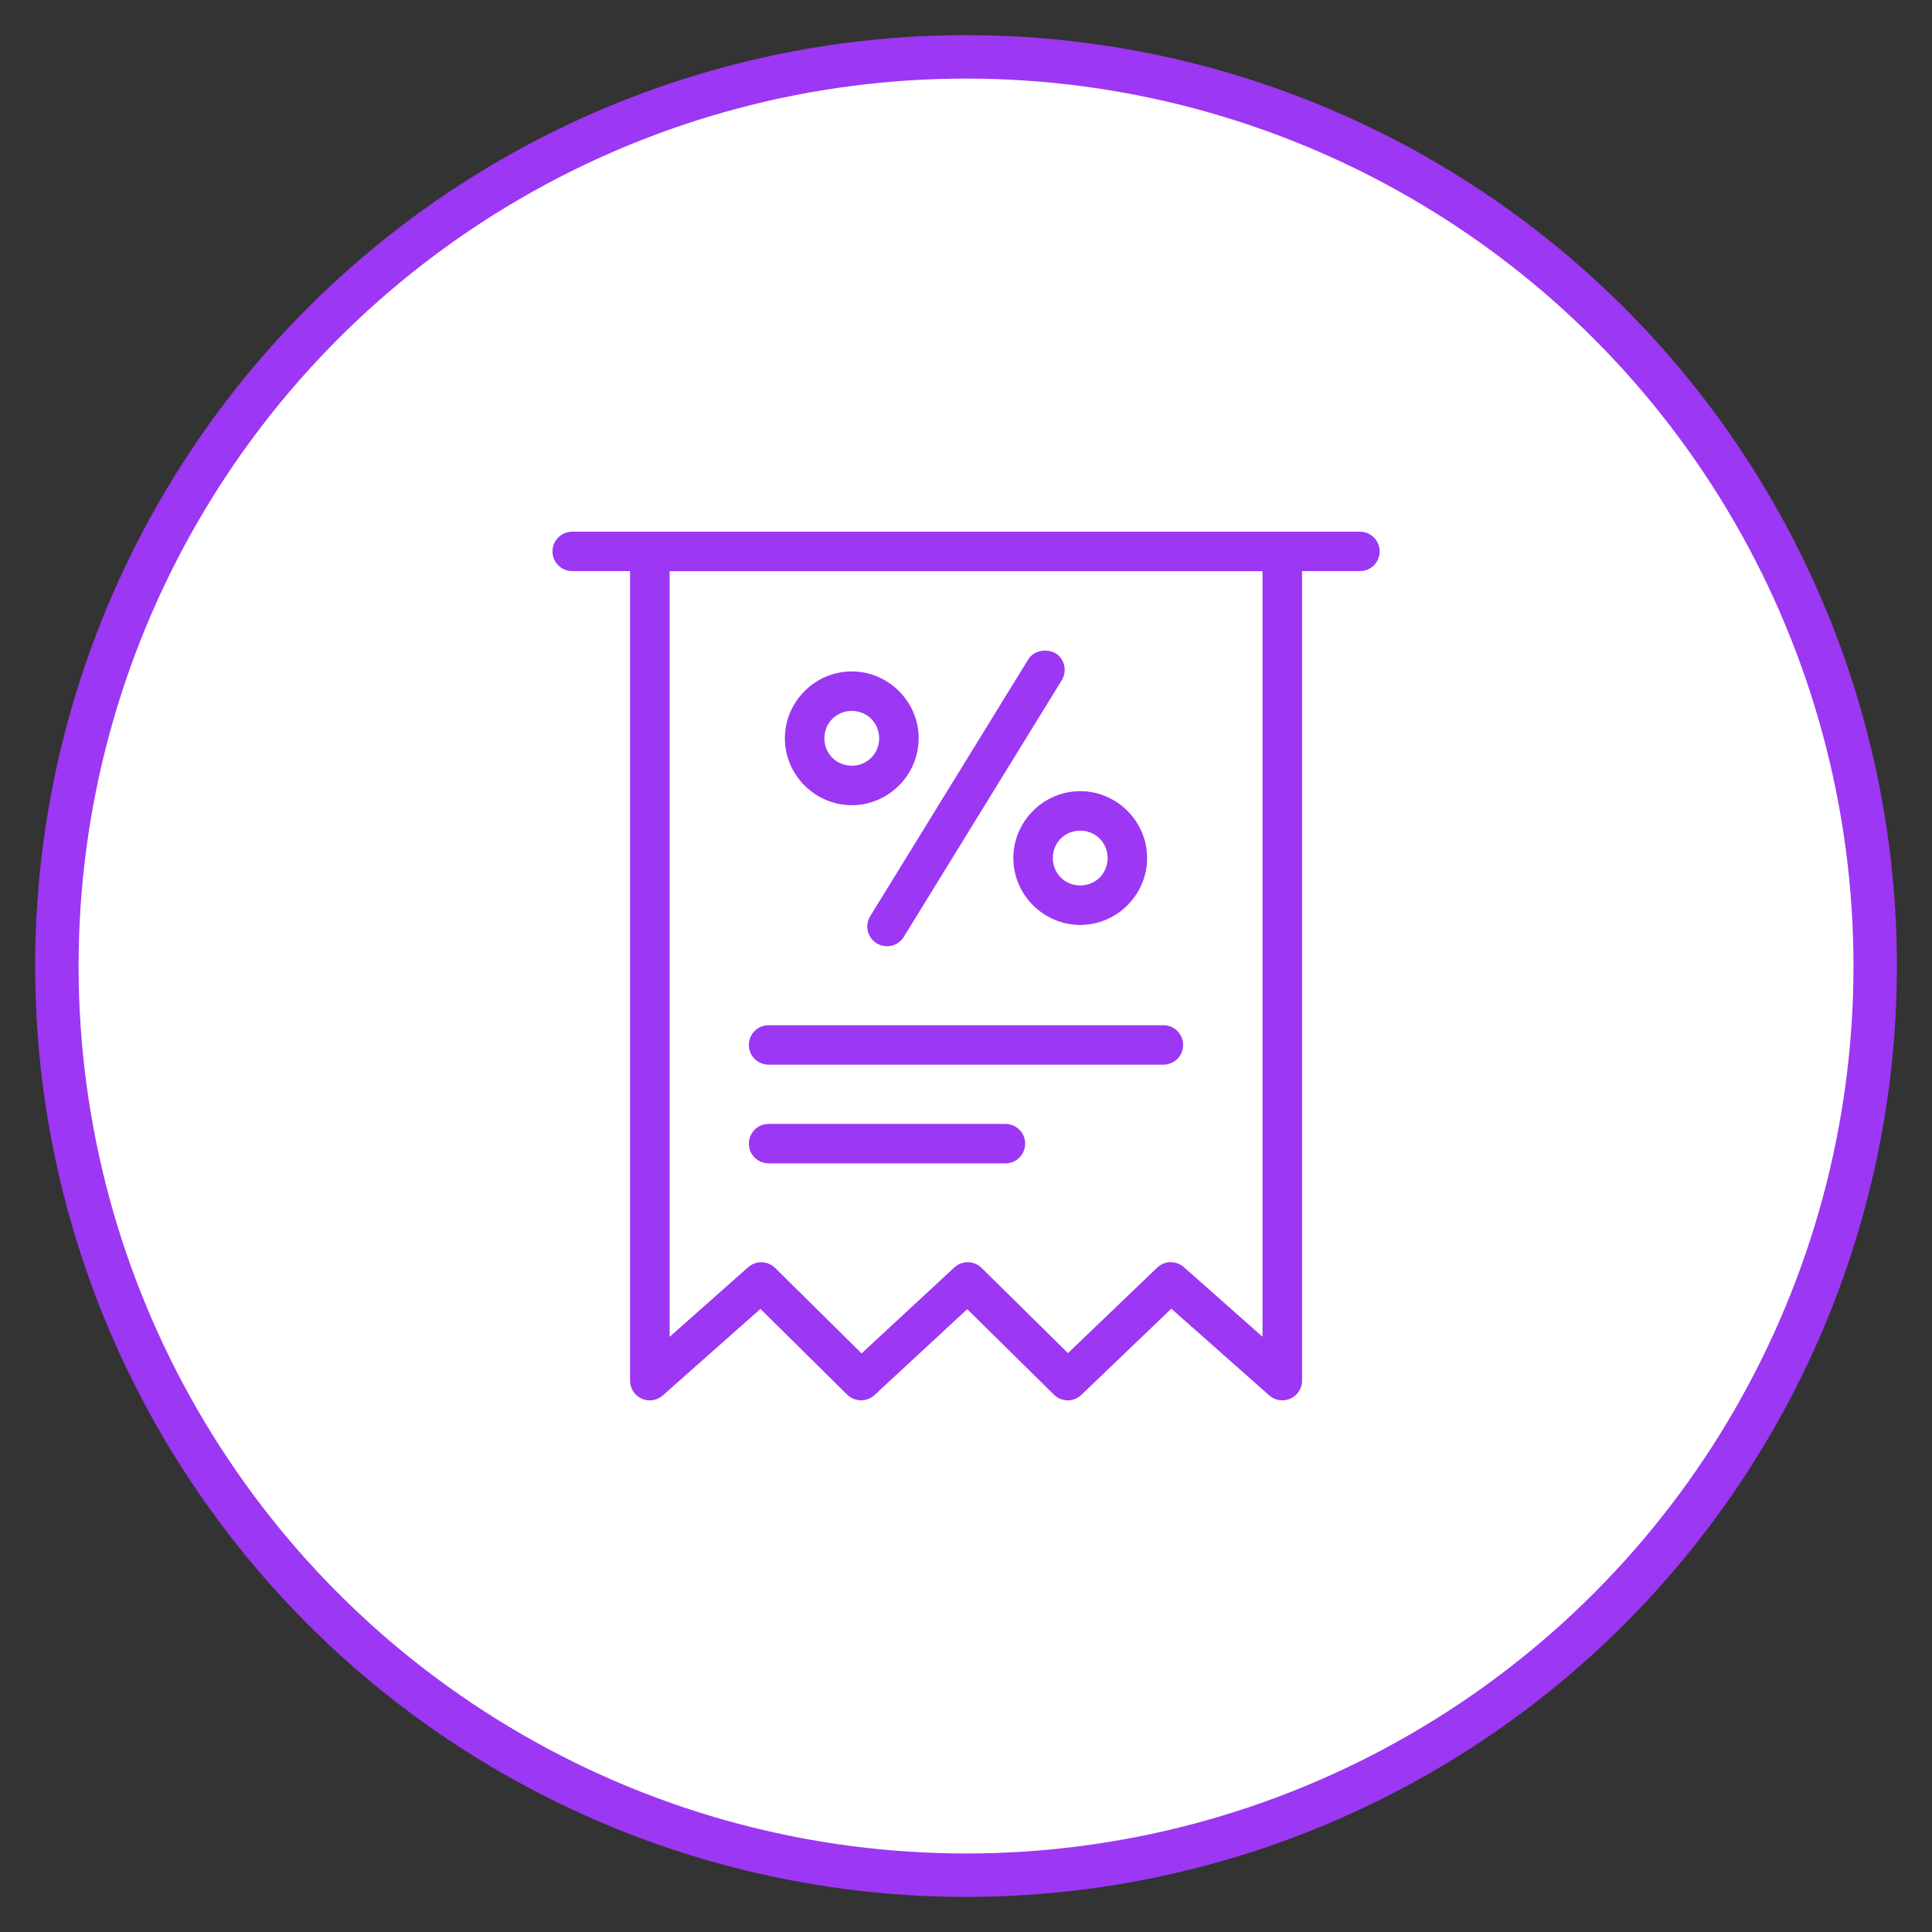
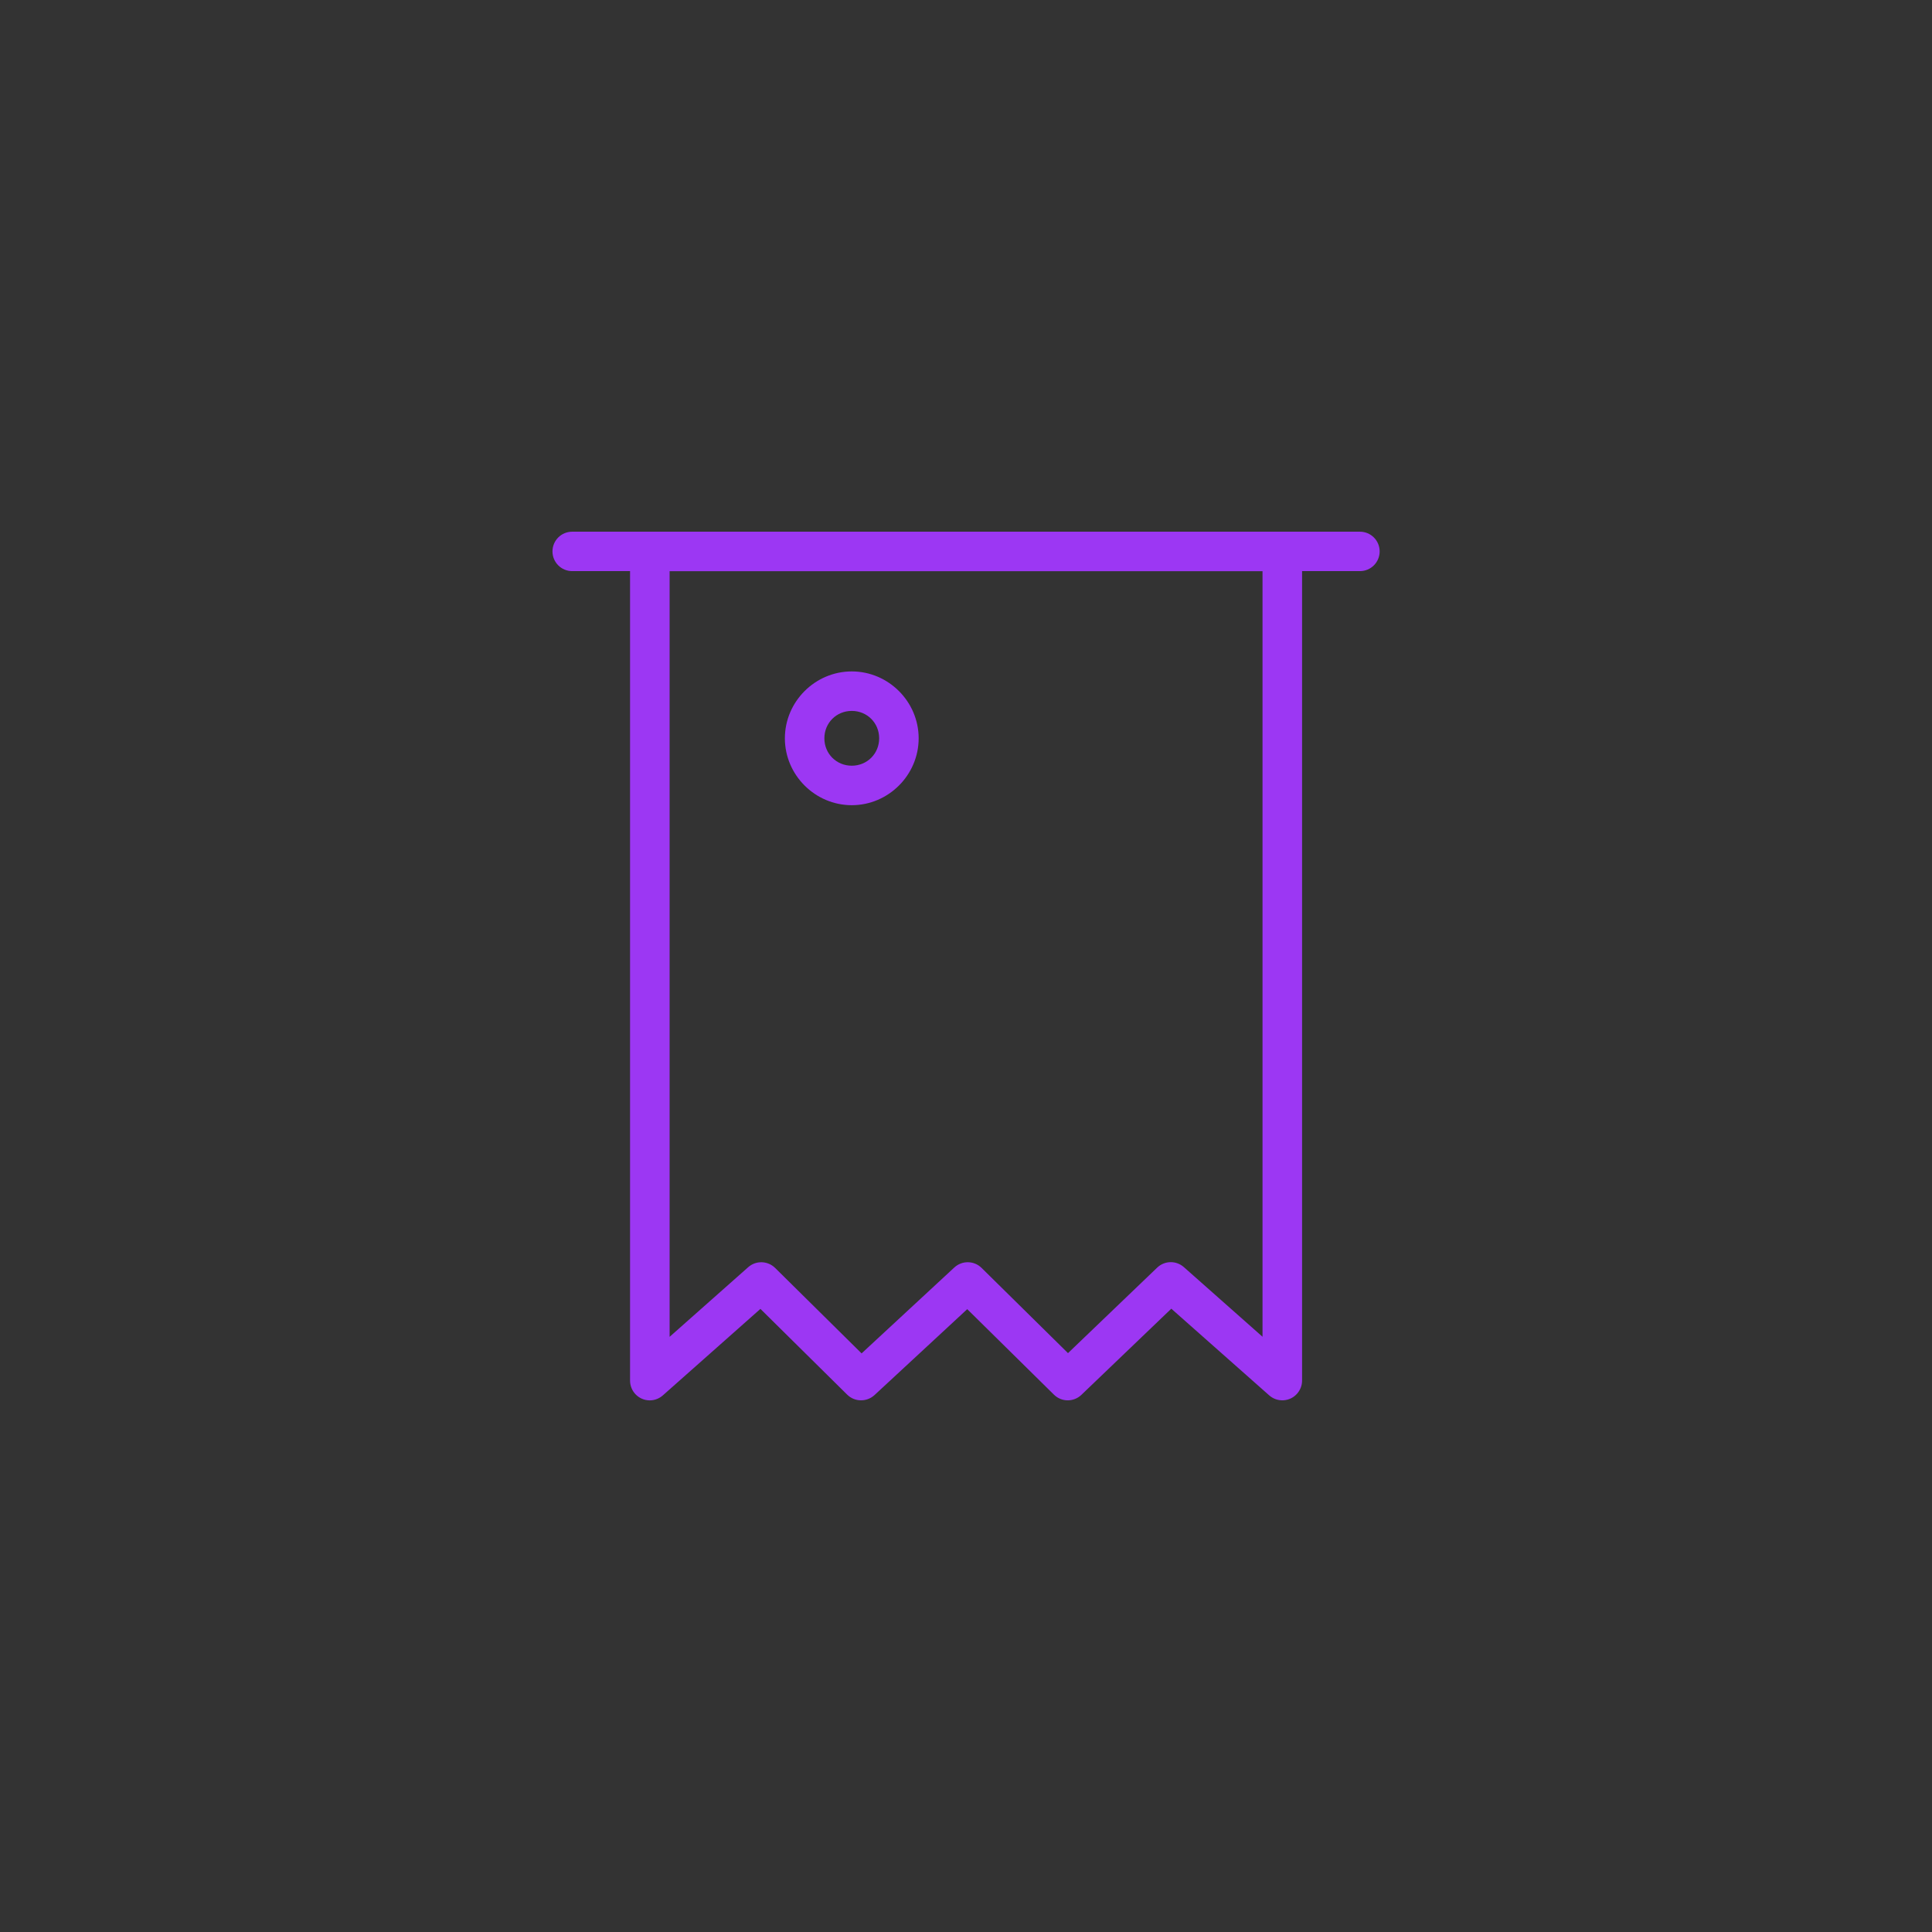
<svg xmlns="http://www.w3.org/2000/svg" viewBox="0 0 289.13 289.13">
  <rect x="0" y="0" width="289.13" height="289.13" fill="#333333" stroke="none" />
  <defs>
    <style>
      .cls-1 {
        fill: #fff;
        stroke: #9c37f3;
        stroke-miterlimit: 10;
        stroke-width: 6.5px;
      }

      .cls-2 {
        fill: #9c37f3;
        stroke-width: 0px;
      }
    </style>
  </defs>
  <g id="Outer_Circle" data-name="Outer Circle">
-     <circle id="Outer_Circle-2" data-name="Outer Circle" class="cls-1" cx="144.57" cy="144.57" r="136.06" />
-   </g>
+     </g>
  <g id="Icon">
    <g id="g2392">
      <path id="path2340" class="cls-2" d="m85.63,79.57c-1.63,0-2.95,1.32-2.95,2.95s1.32,2.95,2.95,2.95h8.66v121.14c0,1.63,1.32,2.96,2.95,2.96.72,0,1.42-.27,1.96-.75l14.6-12.94,12.98,12.83c1.12,1.11,2.92,1.14,4.09.07l13.88-12.86,12.97,12.79c1.14,1.13,2.96,1.14,4.12.03l13.45-12.89,14.65,12.97c1.22,1.08,3.09.97,4.17-.25.48-.54.75-1.24.75-1.96v-121.14h8.66c1.63,0,2.95-1.32,2.95-2.95s-1.32-2.95-2.95-2.95h-117.88Zm14.57,5.91h88.74v114.57l-11.77-10.42c-1.15-1.02-2.89-.99-4,.08l-13.34,12.79-12.93-12.75c-1.12-1.11-2.92-1.14-4.08-.07l-13.88,12.86-12.94-12.79c-1.11-1.09-2.87-1.14-4.03-.11l-11.76,10.42v-114.57Z" vector-effect="none" />
-       <path id="path2350" class="cls-2" d="m115.02,153.43c-1.63,0-2.95,1.32-2.95,2.95s1.32,2.95,2.95,2.95h59.09c1.63,0,2.95-1.32,2.95-2.95s-1.32-2.95-2.95-2.95h-59.09Z" vector-effect="none" />
-       <path id="path2352" class="cls-2" d="m115.02,168.2c-1.63,0-2.95,1.32-2.95,2.95s1.32,2.95,2.95,2.95h35.45c1.63,0,2.95-1.32,2.95-2.95s-1.32-2.95-2.95-2.95h-35.45Z" vector-effect="none" />
      <path id="path2363" class="cls-2" d="m127.47,100.48c-5.49,0-10.01,4.52-10.01,10.01s4.52,10.01,10.01,10.01c5.49,0,10.01-4.52,10.01-10.01s-4.52-10.01-10.01-10.01Zm0,5.91c2.3,0,4.1,1.8,4.1,4.1s-1.8,4.1-4.1,4.1c-2.3,0-4.1-1.8-4.1-4.1s1.8-4.1,4.1-4.1Z" vector-effect="none" />
-       <path id="circle2365" class="cls-2" d="m161.66,118.4c-5.49,0-10.01,4.52-10.01,10.01s4.52,10.01,10.01,10.01c5.49,0,10.01-4.52,10.01-10.01s-4.52-10.01-10.01-10.01Zm0,5.91c2.3,0,4.1,1.8,4.1,4.1s-1.8,4.1-4.1,4.1c-2.3,0-4.1-1.8-4.1-4.1s1.8-4.1,4.1-4.1Z" vector-effect="none" />
-       <path id="path2367" class="cls-2" d="m153.87,98.7l-23.64,38.41c-.85,1.39-.42,3.21.97,4.06,1.39.85,3.21.42,4.06-.97l23.64-38.41c.85-1.39.42-3.21-.97-4.06-1.46-.74-3.28-.32-4.06.97h0Z" vector-effect="none" />
    </g>
  </g>
</svg>